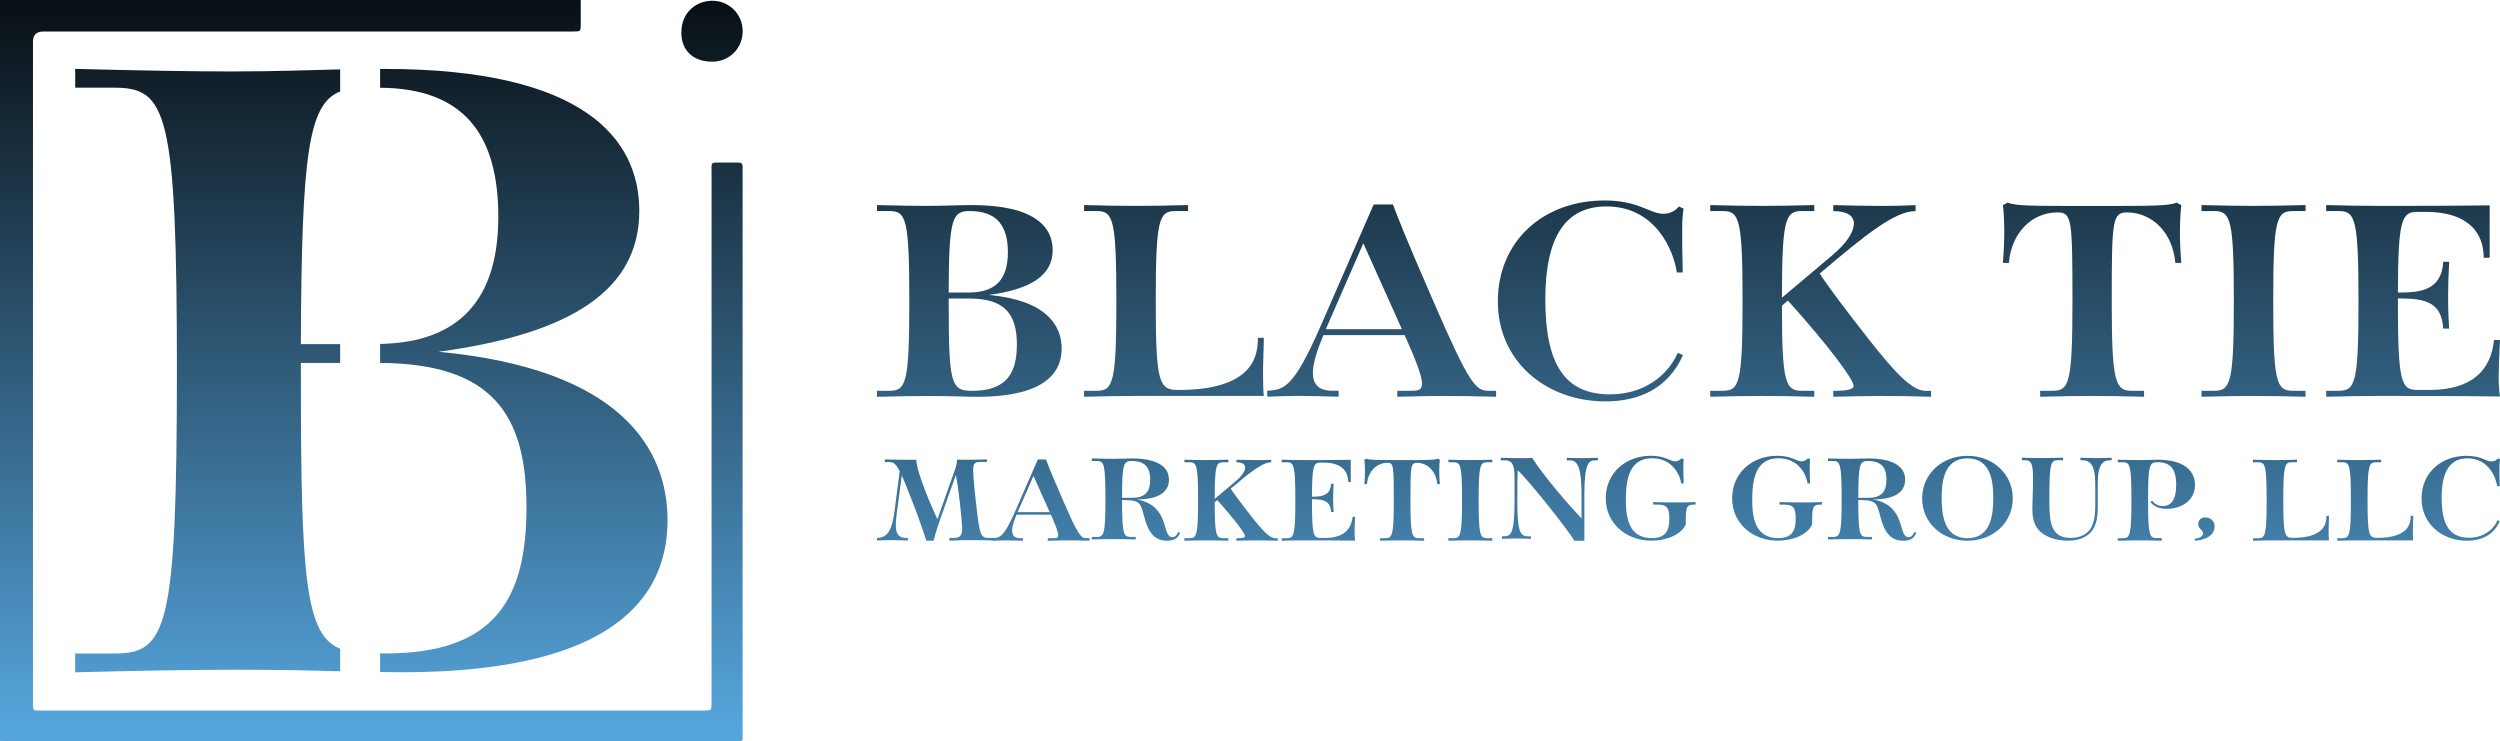
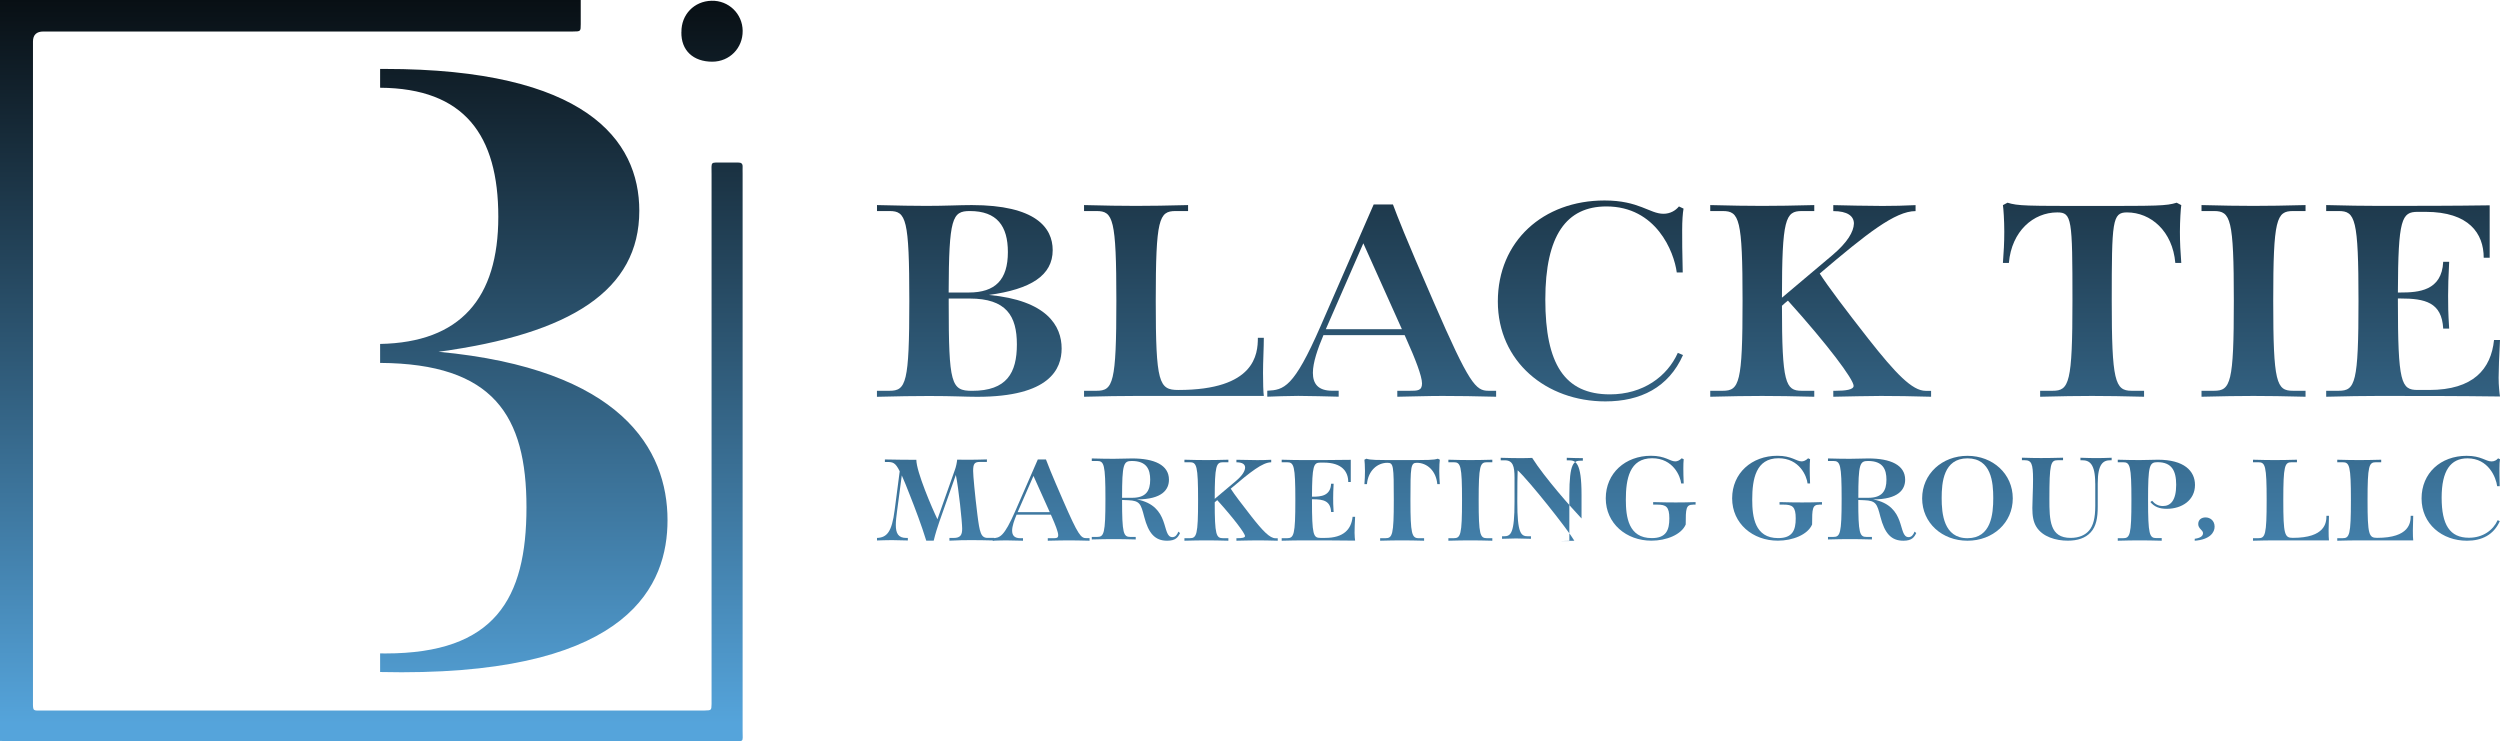
<svg xmlns="http://www.w3.org/2000/svg" xmlns:xlink="http://www.w3.org/1999/xlink" id="Layer_1" data-name="Layer 1" viewBox="0 0 494.33 146.55">
  <defs>
    <style> .cls-1 { fill: url(#linear-gradient-12); } .cls-1, .cls-2, .cls-3, .cls-4, .cls-5, .cls-6, .cls-7, .cls-8, .cls-9, .cls-10, .cls-11, .cls-12, .cls-13, .cls-14, .cls-15, .cls-16, .cls-17, .cls-18, .cls-19, .cls-20, .cls-21, .cls-22, .cls-23, .cls-24, .cls-25, .cls-26, .cls-27, .cls-28, .cls-29, .cls-30 { stroke-width: 0px; } .cls-2 { fill: url(#linear-gradient-17); } .cls-3 { fill: url(#linear-gradient-19); } .cls-4 { fill: url(#linear-gradient); } .cls-5 { fill: url(#linear-gradient-21); } .cls-6 { fill: url(#linear-gradient-6); } .cls-7 { fill: url(#linear-gradient-15); } .cls-8 { fill: url(#linear-gradient-11); } .cls-9 { fill: url(#linear-gradient-5); } .cls-10 { fill: url(#linear-gradient-13); } .cls-11 { fill: url(#linear-gradient-23); } .cls-12 { fill: url(#linear-gradient-25); } .cls-13 { fill: url(#linear-gradient-16); } .cls-14 { fill: url(#linear-gradient-22); } .cls-15 { fill: url(#linear-gradient-20); } .cls-16 { fill: url(#linear-gradient-14); } .cls-17 { fill: url(#linear-gradient-2); } .cls-18 { fill: url(#linear-gradient-7); } .cls-19 { fill: url(#linear-gradient-3); } .cls-20 { fill: url(#linear-gradient-9); } .cls-21 { fill: url(#linear-gradient-27); } .cls-22 { fill: url(#linear-gradient-8); } .cls-23 { fill: url(#linear-gradient-24); } .cls-24 { fill: url(#linear-gradient-26); } .cls-25 { fill: url(#linear-gradient-18); } .cls-26 { fill: url(#linear-gradient-30); } .cls-27 { fill: url(#linear-gradient-29); } .cls-28 { fill: url(#linear-gradient-28); } .cls-29 { fill: url(#linear-gradient-10); } .cls-30 { fill: url(#linear-gradient-4); } </style>
    <linearGradient id="linear-gradient" x1="73.43" y1="-13.52" x2="73.43" y2="143.08" gradientUnits="userSpaceOnUse">
      <stop offset="0" stop-color="#010101" />
      <stop offset="1" stop-color="#55a4db" />
    </linearGradient>
    <linearGradient id="linear-gradient-2" x1="140.79" y1="-13.52" x2="140.79" y2="143.07" xlink:href="#linear-gradient" />
    <linearGradient id="linear-gradient-3" x1="103.58" y1="-13.52" x2="103.58" y2="143.08" xlink:href="#linear-gradient" />
    <linearGradient id="linear-gradient-4" x1="41.07" y1="-13.52" x2="41.07" y2="143.08" xlink:href="#linear-gradient" />
    <linearGradient id="linear-gradient-5" x1="191.67" y1="-13.52" x2="191.67" y2="143.08" xlink:href="#linear-gradient" />
    <linearGradient id="linear-gradient-6" x1="232.12" y1="-13.52" x2="232.12" y2="143.08" xlink:href="#linear-gradient" />
    <linearGradient id="linear-gradient-7" x1="273.2" y1="-13.52" x2="273.2" y2="143.08" xlink:href="#linear-gradient" />
    <linearGradient id="linear-gradient-8" x1="314.53" y1="-13.52" x2="314.53" y2="143.08" xlink:href="#linear-gradient" />
    <linearGradient id="linear-gradient-9" x1="360.01" y1="-13.52" x2="360.01" y2="143.08" xlink:href="#linear-gradient" />
    <linearGradient id="linear-gradient-10" x1="413.68" y1="-13.52" x2="413.68" y2="143.08" xlink:href="#linear-gradient" />
    <linearGradient id="linear-gradient-11" x1="445.59" y1="-13.52" x2="445.59" y2="143.08" xlink:href="#linear-gradient" />
    <linearGradient id="linear-gradient-12" x1="477.15" y1="-13.52" x2="477.15" y2="143.08" xlink:href="#linear-gradient" />
    <linearGradient id="linear-gradient-13" x1="185" y1="-13.52" x2="185" y2="143.08" xlink:href="#linear-gradient" />
    <linearGradient id="linear-gradient-14" x1="205.88" y1="-13.52" x2="205.88" y2="143.08" xlink:href="#linear-gradient" />
    <linearGradient id="linear-gradient-15" x1="224.61" y1="-13.52" x2="224.61" y2="143.08" xlink:href="#linear-gradient" />
    <linearGradient id="linear-gradient-16" x1="243.42" y1="-13.52" x2="243.42" y2="143.08" xlink:href="#linear-gradient" />
    <linearGradient id="linear-gradient-17" x1="260.69" y1="-13.52" x2="260.69" y2="143.08" xlink:href="#linear-gradient" />
    <linearGradient id="linear-gradient-18" x1="277.25" y1="-13.52" x2="277.25" y2="143.08" xlink:href="#linear-gradient" />
    <linearGradient id="linear-gradient-19" x1="290.73" y1="-13.52" x2="290.73" y2="143.08" xlink:href="#linear-gradient" />
    <linearGradient id="linear-gradient-20" x1="306.36" y1="-13.52" x2="306.36" y2="143.08" xlink:href="#linear-gradient" />
    <linearGradient id="linear-gradient-21" x1="326.39" y1="-13.52" x2="326.39" y2="143.08" xlink:href="#linear-gradient" />
    <linearGradient id="linear-gradient-22" x1="351.38" y1="-13.52" x2="351.38" y2="143.08" xlink:href="#linear-gradient" />
    <linearGradient id="linear-gradient-23" x1="370.18" y1="-13.52" x2="370.18" y2="143.08" xlink:href="#linear-gradient" />
    <linearGradient id="linear-gradient-24" x1="389.03" y1="-13.52" x2="389.03" y2="143.08" xlink:href="#linear-gradient" />
    <linearGradient id="linear-gradient-25" x1="408.67" y1="-13.52" x2="408.67" y2="143.08" xlink:href="#linear-gradient" />
    <linearGradient id="linear-gradient-26" x1="426.38" y1="-13.52" x2="426.38" y2="143.08" xlink:href="#linear-gradient" />
    <linearGradient id="linear-gradient-27" x1="435.94" y1="-13.52" x2="435.94" y2="143.08" xlink:href="#linear-gradient" />
    <linearGradient id="linear-gradient-28" x1="453" y1="-13.52" x2="453" y2="143.08" xlink:href="#linear-gradient" />
    <linearGradient id="linear-gradient-29" x1="469.66" y1="-13.52" x2="469.66" y2="143.08" xlink:href="#linear-gradient" />
    <linearGradient id="linear-gradient-30" x1="486.57" y1="-13.52" x2="486.57" y2="143.08" xlink:href="#linear-gradient" />
  </defs>
  <g>
    <g>
      <path class="cls-4" d="M114.83,0c0,1.59.01,3.19,0,4.78,0,1.44-.02,1.44-1.54,1.45-.37,0-.74,0-1.1,0-34.53,0-69.07,0-103.6,0q-2.07,0-2.07,2c0,43.37,0,86.73,0,130.1,0,.12,0,.25,0,.37-.02,2.02,0,1.79,1.79,1.79,28.34,0,56.68,0,85.02,0,14.97,0,29.93,0,44.9,0,.37,0,.74,0,1.1,0,1.33-.03,1.34-.03,1.37-1.28.01-.43,0-.86,0-1.29,0-34.47,0-68.95,0-103.42,0-2.71-.34-2.33,2.32-2.36.98-.01,1.96.02,2.94,0,.61-.01.91.22.88.85-.02.43,0,.86,0,1.29,0,36.74,0,73.48,0,110.23,0,2.31.36,2.05-2.03,2.05-47.48,0-94.95,0-142.43,0-.8,0-1.59-.04-2.39-.06C0,97.69,0,48.9,0,0h114.83Z" />
      <path class="cls-17" d="M134.74,6.33c-.04-3.44,2.5-6.09,5.94-6.18,3.38-.09,6.14,2.56,6.17,5.94.04,3.42-2.59,6.1-6,6.11-3.75,0-6.2-2.2-6.12-5.87Z" />
    </g>
    <g>
      <path class="cls-19" d="M86.7,69.56c26.19-3.55,39.71-12.17,39.71-27.88,0-14.03-10.65-28.05-50.36-28.05-.29,0-.59,0-.89,0v3.72c16.68.11,23.37,9.38,23.37,25.51s-7.49,24.84-23.37,25.15v3.75c22.44.14,28.94,10.43,28.94,28.55s-6.25,28.9-27.88,28.9c-.36,0-.71,0-1.06-.01v3.68c1.42.03,2.82.05,4.27.05,45.29,0,52.56-17.41,52.56-30.08,0-14.03-9.13-29.91-45.29-33.29Z" />
-       <path class="cls-30" d="M67.26,128.29c-6.82-2.81-7.77-13.69-7.77-53.49v-3.04h7.77v-3.72h-7.77c.14-37.5,1.49-47.49,7.77-49.95v-4.37c-6.09.15-13.06.41-21.63.41-6.93,0-17.74-.17-30.76-.51v3.72h7.77c10.31,0,12.34,4.73,12.34,55.94s-2.03,55.94-12.34,55.94h-7.77v3.72c13.01-.34,23.15-.51,32.28-.51s15.17.17,20.11.31v-4.45Z" />
    </g>
  </g>
  <g>
    <g>
      <path class="cls-9" d="M173.41,77.27h2.47c3.28,0,3.92-1.5,3.92-17.77s-.64-17.77-3.92-17.77h-2.47v-1.18c4.14.11,7.57.16,9.77.16,3.76,0,6.55-.16,8.97-.16,12.62,0,16,4.46,16,8.91,0,4.99-4.3,7.73-12.62,8.86,11.49,1.07,14.39,6.12,14.39,10.58,0,4.03-2.31,9.56-16.7,9.56-2.47,0-4.51-.16-9.56-.16-2.9,0-6.12.05-10.26.16v-1.18ZM191.56,57.84c5.26,0,7.73-2.52,7.73-8,0-5.15-2.15-8.11-7.52-8.11-3.49,0-4.14,1.34-4.19,16.11h3.97ZM187.59,59.02v.97c0,16,.48,17.29,4.62,17.29,6.87,0,8.86-3.54,8.86-9.18s-2.09-9.07-9.34-9.07h-4.13Z" />
      <path class="cls-6" d="M224.61,78.29c-2.9,0-6.12.05-10.26.16v-1.18h2.47c3.28,0,3.92-1.5,3.92-17.77s-.64-17.77-3.92-17.77h-2.47v-1.18c4.14.11,7.36.16,10.26.16s6.18-.05,10.31-.16v1.18h-2.47c-3.27,0-3.92,1.5-3.92,17.77s.64,17.61,4.46,17.61c15.19,0,15.73-7.09,15.73-10.31h1.18c0,1.93-.16,4.67-.16,6.93,0,1.77.05,3.92.16,4.56h-25.29Z" />
      <path class="cls-18" d="M295.83,78.45c-3.76-.11-7.73-.16-10.63-.16s-5.74.11-8.91.16v-1.18h2.47c1.5,0,2.42,0,2.42-1.45s-1.39-4.99-3.06-8.7l-.38-.86h-16.05c-1.13,2.68-2.09,5.42-2.09,7.46,0,2.15,1.02,3.54,3.81,3.54h1.29v1.18c-1.56-.05-6.44-.16-8-.16-2.15,0-4.62.11-6.12.16v-1.18c3.27-.16,5.21-.54,10.52-12.72l10.52-24.11h3.81c1.02,2.69,2.2,5.85,8.05,19.28,7.09,16.32,8.32,17.56,10.85,17.56h1.5v1.18ZM269.57,48.12l-7.41,16.97h15.04l-7.62-16.97Z" />
      <path class="cls-22" d="M332.79,70.19c-2.85,6.44-8.43,9.18-15.36,9.18-11.65,0-21.26-7.84-21.26-19.76s8.97-19.97,21.1-19.97c6.82,0,8.91,2.63,11.65,2.63,1.29,0,2.36-.59,3.06-1.45l.91.43c-.16.86-.27,2.42-.27,4.24s0,4.46.11,8.38h-1.18c-.54-4.13-4.08-13.05-13.91-13.05-7.89,0-12.08,5.69-12.08,18.42s3.81,18.74,12.78,18.74c6.55,0,11.33-3.54,13.42-8.21l1.02.43Z" />
      <path class="cls-20" d="M381.83,78.45c-3.76-.11-7.03-.16-9.93-.16s-6.23.11-9.4.16v-1.18h.48c1.93,0,3.54-.21,3.54-.97,0-1.29-5.15-8.16-12.99-16.86-.38.32-.8.64-1.18,1.02,0,15.3.7,16.81,3.92,16.81h2.47v1.18c-4.14-.11-7.41-.16-10.31-.16s-6.12.05-10.26.16v-1.18h2.47c3.28,0,3.92-1.5,3.92-17.77s-.64-17.77-3.92-17.77h-2.47v-1.18c4.14.11,7.36.16,10.26.16s6.17-.05,10.31-.16v1.18h-2.47c-3.22,0-3.92,1.5-3.92,17.13l9.93-8.37c3.06-2.58,4.24-4.67,4.3-6.28,0-1.5-1.29-2.47-4.08-2.47v-1.18c1.56.05,7.3.16,9.72.16,2.2,0,4.35-.05,6.55-.16v1.18c-4.03,0-9.67,4.46-18.95,12.35,1.66,2.58,5.15,7.2,9.56,12.83,5.48,6.98,8.75,10.36,11.38,10.36h1.08v1.18Z" />
      <path class="cls-29" d="M423.96,78.45c-4.13-.11-7.41-.16-10.31-.16s-6.12.05-10.25.16v-1.18h2.47c3.27,0,3.92-1.5,3.92-17.77s-.11-17.5-3.01-17.5c-4.72,0-9.02,3.71-9.56,9.99h-1.18c.16-2.09.27-3.97.27-6.17s-.16-4.62-.27-5.26l.91-.48c2.09.64,3.6.64,16.7.64s14.66,0,16.75-.64l.91.48c-.11.64-.27,3.17-.27,5.26,0,2.2.11,4.08.27,6.17h-1.18c-.54-6.28-4.83-9.99-9.56-9.99-2.9,0-3.01,1.66-3.01,17.5s.64,17.77,3.92,17.77h2.47v1.18Z" />
      <path class="cls-8" d="M455.88,78.45c-4.13-.11-7.41-.16-10.31-.16s-6.12.05-10.26.16v-1.18h2.47c3.28,0,3.92-1.5,3.92-17.77s-.64-17.77-3.92-17.77h-2.47v-1.18c4.14.11,7.36.16,10.26.16s6.18-.05,10.31-.16v1.18h-2.47c-3.27,0-3.92,1.5-3.92,17.77s.64,17.77,3.92,17.77h2.47v1.18Z" />
      <path class="cls-1" d="M494.33,67.23c-.16,2.74-.27,6.18-.27,7.46,0,1.61.16,3.06.27,3.71-8.05-.11-16.05-.11-24.11-.11-2.9,0-6.12.05-10.26.16v-1.18h2.47c3.28,0,3.92-1.5,3.92-17.77s-.64-17.77-3.92-17.77h-2.47v-1.18c4.14.11,7.36.16,10.26.16,7.36,0,14.71,0,22.07-.11v10.36h-1.18c0-4.78-2.9-9.07-11.49-9.07h-1.56c-3.17,0-3.87,1.34-3.92,15.95h.48c3.6,0,8.21-.32,8.48-6.07h1.18c-.16,3.01-.21,4.94-.21,6.71,0,1.93,0,3.17.21,6.5h-1.18c-.27-5.21-3.6-5.96-8.48-5.96h-.48v.48c0,16.27.64,17.61,3.92,17.61h2.26c8.75,0,12.24-4.14,12.83-9.88h1.18Z" />
    </g>
    <g>
      <path class="cls-10" d="M196.58,106.87c-1.75-.05-3.4-.07-4.63-.07s-2.47.02-4.22.11v-.54h.82c1.38,0,1.7-.61,1.7-1.84,0-1.29-.7-8.01-1.25-10.62l-3.24,9.19c-.43,1.25-.79,2.38-1.14,3.81h-1.47c-.91-2.99-2.29-6.6-3.18-8.85-.7-1.79-1.22-3.09-1.66-4.06l-.93,7.06c-.14,1.04-.25,1.97-.25,2.75,0,1.63.48,2.56,2.06,2.56h.32v.5c-.66-.02-2.5-.07-3.15-.07-.91,0-2.31.05-2.95.07v-.5c1.95-.09,2.93-1.13,3.49-5.51l1-7.67c-.86-1.75-1.36-1.84-2.52-1.84h-.41v-.5c1.75.05,4.99.07,6.22.07,0,2.34,3.13,9.62,4.17,11.75l3.45-9.76c.23-.61.41-1.5.45-2.02.79.02,1.59.02,2.36.02,1.09,0,3.02-.05,3.52-.07v.5h-1.38c-1.07,0-1.34.36-1.34,1.79,0,.86.34,4.61.84,8.62.45,3.58.7,4.61,2.04,4.61h1.27v.5Z" />
      <path class="cls-16" d="M215.44,106.92c-1.59-.05-3.27-.07-4.49-.07s-2.43.05-3.77.07v-.5h1.04c.64,0,1.02,0,1.02-.61s-.59-2.11-1.29-3.68l-.16-.36h-6.78c-.48,1.13-.88,2.29-.88,3.15,0,.91.43,1.5,1.61,1.5h.54v.5c-.66-.02-2.72-.07-3.38-.07-.91,0-1.95.05-2.59.07v-.5c1.38-.07,2.2-.23,4.45-5.38l4.45-10.19h1.61c.43,1.14.93,2.47,3.4,8.14,3,6.9,3.52,7.42,4.58,7.42h.64v.5ZM204.35,94.1l-3.13,7.17h6.35l-3.22-7.17Z" />
      <path class="cls-7" d="M233.33,105.4c-.39.84-.88,1.52-2.54,1.52-2.43,0-3.7-1.48-4.54-4.72-.66-2.56-.86-3.2-3.18-3.29l-1.2-.05c0,6.67.27,7.31,1.66,7.31h1.04v.5c-1.75-.05-3.13-.07-4.36-.07s-2.59.02-4.33.07v-.5h1.04c1.38,0,1.66-.63,1.66-7.51s-.27-7.51-1.66-7.51h-1.04v-.5c1.75.05,3.11.07,4.33.07s2.65-.07,3.65-.07c4.38,0,7.28,1.29,7.28,4.2,0,1.91-1.27,3.9-6.35,3.9,6.76,1.29,4.81,7.46,7.03,7.46.59,0,.93-.45,1.18-1.09l.32.27ZM223.85,98.43c2.75,0,3.58-1.36,3.58-3.58,0-2.02-.68-3.7-3.63-3.7-1.63,0-1.93.52-1.93,7.28h1.97Z" />
      <path class="cls-13" d="M252.65,106.92c-1.59-.05-2.97-.07-4.2-.07s-2.63.05-3.97.07v-.5h.2c.82,0,1.5-.09,1.5-.41,0-.54-2.18-3.45-5.49-7.12-.16.14-.34.27-.5.43,0,6.47.29,7.1,1.66,7.1h1.04v.5c-1.75-.05-3.13-.07-4.36-.07s-2.59.02-4.33.07v-.5h1.04c1.38,0,1.66-.63,1.66-7.51s-.27-7.51-1.66-7.51h-1.04v-.5c1.75.05,3.11.07,4.33.07s2.61-.02,4.36-.07v.5h-1.04c-1.36,0-1.66.64-1.66,7.24l4.2-3.54c1.29-1.09,1.79-1.97,1.81-2.65,0-.64-.54-1.04-1.72-1.04v-.5c.66.02,3.09.07,4.11.07.93,0,1.84-.02,2.77-.07v.5c-1.7,0-4.08,1.88-8.01,5.22.7,1.09,2.18,3.04,4.04,5.42,2.31,2.95,3.7,4.38,4.81,4.38h.45v.5Z" />
      <path class="cls-2" d="M267.95,102.18c-.07,1.16-.11,2.61-.11,3.15,0,.68.07,1.29.11,1.57-3.4-.05-6.78-.05-10.19-.05-1.23,0-2.59.02-4.33.07v-.5h1.04c1.38,0,1.66-.63,1.66-7.51s-.27-7.51-1.66-7.51h-1.04v-.5c1.75.05,3.11.07,4.33.07,3.11,0,6.22,0,9.33-.05v4.38h-.5c0-2.02-1.22-3.83-4.85-3.83h-.66c-1.34,0-1.63.57-1.66,6.74h.2c1.52,0,3.47-.14,3.58-2.56h.5c-.07,1.27-.09,2.09-.09,2.84,0,.82,0,1.34.09,2.75h-.5c-.11-2.2-1.52-2.52-3.58-2.52h-.2v.2c0,6.87.27,7.44,1.66,7.44h.95c3.7,0,5.17-1.75,5.42-4.17h.5Z" />
      <path class="cls-25" d="M281.59,106.92c-1.75-.05-3.13-.07-4.36-.07s-2.59.02-4.33.07v-.5h1.04c1.38,0,1.66-.63,1.66-7.51s-.05-7.4-1.27-7.4c-2,0-3.81,1.57-4.04,4.22h-.5c.07-.88.11-1.68.11-2.61s-.07-1.95-.11-2.22l.39-.2c.88.27,1.52.27,7.05.27s6.19,0,7.08-.27l.39.2c-.05.27-.11,1.34-.11,2.22,0,.93.05,1.72.11,2.61h-.5c-.23-2.65-2.04-4.22-4.04-4.22-1.22,0-1.27.7-1.27,7.4s.27,7.51,1.66,7.51h1.04v.5Z" />
      <path class="cls-3" d="M295.08,106.92c-1.75-.05-3.13-.07-4.36-.07s-2.59.02-4.33.07v-.5h1.04c1.38,0,1.66-.63,1.66-7.51s-.27-7.51-1.66-7.51h-1.04v-.5c1.75.05,3.11.07,4.33.07s2.61-.02,4.36-.07v.5h-1.04c-1.38,0-1.66.64-1.66,7.51s.27,7.51,1.66,7.51h1.04v.5Z" />
-       <path class="cls-15" d="M311.3,106.92c-1.36-2.31-8.96-11.87-11.21-13.93-.04,1.02-.07,2.88-.07,6.22,0,6.31.73,6.83,2.11,6.83h.59v.5c-1.29-.05-2.18-.07-2.95-.07s-1.48.02-2.77.07v-.5h.36c1.38,0,2.11-.52,2.11-6.83v-4.79c0-2.2-.32-3.4-1.91-3.4h-.82v-.5c1.75.05,2.79.07,4.02.07.41,0,1.91-.02,2.2-.05,2.47,3.9,7.76,9.87,9.76,11.98v-4.67c0-6.53-1.18-6.83-2.56-6.83h-.36v-.5c1.29.05,2.41.07,3.18.07s1.68-.02,2.97-.07v.5h-.36c-1.39,0-2.31.29-2.31,6.83v9.07h-1.97Z" />
+       <path class="cls-15" d="M311.3,106.92c-1.36-2.31-8.96-11.87-11.21-13.93-.04,1.02-.07,2.88-.07,6.22,0,6.31.73,6.83,2.11,6.83h.59v.5c-1.29-.05-2.18-.07-2.95-.07s-1.48.02-2.77.07v-.5h.36c1.38,0,2.11-.52,2.11-6.83v-4.79c0-2.2-.32-3.4-1.91-3.4h-.82v-.5c1.75.05,2.79.07,4.02.07.41,0,1.91-.02,2.2-.05,2.47,3.9,7.76,9.87,9.76,11.98v-4.67c0-6.53-1.18-6.83-2.56-6.83h-.36v-.5c1.29.05,2.41.07,3.18.07v.5h-.36c-1.39,0-2.31.29-2.31,6.83v9.07h-1.97Z" />
      <path class="cls-5" d="M334.75,99.79c-1.38,0-1.43.79-1.43,3.92-.86,2.02-3.86,3.2-6.78,3.2-4.95,0-9.03-3.38-9.03-8.37s3.88-8.42,8.94-8.42c2.84,0,3.77,1.11,4.79,1.11.39,0,.82-.16,1.29-.61l.39.18c-.05.52-.07,1.07-.07,1.81s.02,1.77.07,2.99h-.5c-.14-1.41-1.57-4.99-5.74-4.99-4.49,0-5.2,4.13-5.2,8.19,0,3.4.5,7.6,5.13,7.6,2.86,0,3.47-1.59,3.47-3.9s-.66-2.72-2.38-2.72h-.82v-.5c1.75.05,3.24.07,4.47.07s2.52-.02,3.92-.07v.5h-.52Z" />
      <path class="cls-14" d="M359.74,99.79c-1.38,0-1.43.79-1.43,3.92-.86,2.02-3.86,3.2-6.78,3.2-4.95,0-9.03-3.38-9.03-8.37s3.88-8.42,8.94-8.42c2.84,0,3.77,1.11,4.79,1.11.39,0,.82-.16,1.29-.61l.39.18c-.05.52-.07,1.07-.07,1.81s.02,1.77.07,2.99h-.5c-.14-1.41-1.57-4.99-5.74-4.99-4.49,0-5.2,4.13-5.2,8.19,0,3.4.5,7.6,5.13,7.6,2.86,0,3.47-1.59,3.47-3.9s-.66-2.72-2.38-2.72h-.82v-.5c1.75.05,3.24.07,4.47.07s2.52-.02,3.92-.07v.5h-.52Z" />
      <path class="cls-11" d="M378.9,105.4c-.39.84-.88,1.52-2.54,1.52-2.43,0-3.7-1.48-4.54-4.72-.66-2.56-.86-3.2-3.18-3.29l-1.2-.05c0,6.67.27,7.31,1.66,7.31h1.04v.5c-1.75-.05-3.13-.07-4.36-.07s-2.59.02-4.33.07v-.5h1.04c1.38,0,1.66-.63,1.66-7.51s-.27-7.51-1.66-7.51h-1.04v-.5c1.75.05,3.11.07,4.33.07s2.65-.07,3.65-.07c4.38,0,7.28,1.29,7.28,4.2,0,1.91-1.27,3.9-6.35,3.9,6.76,1.29,4.81,7.46,7.03,7.46.59,0,.93-.45,1.18-1.09l.32.27ZM369.42,98.43c2.75,0,3.59-1.36,3.59-3.58,0-2.02-.68-3.7-3.63-3.7-1.63,0-1.93.52-1.93,7.28h1.97Z" />
      <path class="cls-23" d="M389.03,106.92c-5.01,0-8.96-3.52-8.96-8.37s3.95-8.42,8.96-8.42,8.96,3.56,8.96,8.42-3.95,8.37-8.96,8.37ZM394.13,98.48c0-3.06-.36-7.85-5.1-7.85s-5.1,4.79-5.1,7.85.39,7.94,5.1,7.94,5.1-4.79,5.1-7.94Z" />
      <path class="cls-12" d="M414.29,95.57c0-3.92-1.18-4.56-2.56-4.56h-.36v-.5c1.29.05,2.41.07,3.18.07s1.7-.02,2.99-.07v.5h-.25c-1.38,0-2.5.64-2.5,4.56v4.63c0,2.15-.29,3.88-1.41,5.08-1.04,1.13-2.59,1.63-4.51,1.63-2.34,0-4.99-.75-6.22-2.75-.59-.95-.79-2.13-.79-3.7,0-1.27.14-3.61.14-5.67,0-3.13-.32-3.79-1.66-3.79h-.54v-.5c1.68.05,2.54.07,3.77.07s2.61-.02,4.36-.07v.5h-1.04c-1.41,0-1.66.66-1.66,7.67,0,4.24.09,7.69,4.2,7.69,1.7,0,2.93-.59,3.67-1.48.79-.95,1.2-2.4,1.2-4.85v-4.47Z" />
      <path class="cls-24" d="M427.44,106.92c-1.75-.05-3.13-.07-4.36-.07s-2.59.02-4.33.07v-.5h1.04c1.38,0,1.66-.63,1.66-7.51s-.27-7.51-1.66-7.51h-1.04v-.5c1.75.05,3.11.07,4.33.07s2.7-.07,3.61-.07c5.15,0,7.33,2.2,7.33,4.99,0,3.02-2.59,4.72-5.58,4.72-1.43,0-2.45-.39-3.24-1.34l.34-.25c.52.61,1.18,1.04,2.13,1.04,1.52,0,2.63-1.09,2.63-4.2,0-2.79-.88-4.47-3.68-4.47-1.61,0-1.88.57-1.88,7.46s.27,7.55,1.66,7.55h1.04v.5Z" />
      <path class="cls-21" d="M433.98,106.53c1.07-.14,1.63-.52,1.63-1.11s-.95-.88-.95-1.79.68-1.32,1.45-1.32c.86,0,1.79.59,1.79,1.84,0,1.07-.86,2.54-3.93,2.77v-.39Z" />
      <path class="cls-28" d="M449.82,106.85c-1.22,0-2.59.02-4.33.07v-.5h1.04c1.38,0,1.66-.63,1.66-7.51s-.27-7.51-1.66-7.51h-1.04v-.5c1.75.05,3.11.07,4.33.07s2.61-.02,4.36-.07v.5h-1.04c-1.38,0-1.66.64-1.66,7.51s.27,7.44,1.88,7.44c6.42,0,6.65-3,6.65-4.36h.5c0,.82-.07,1.97-.07,2.93,0,.75.02,1.66.07,1.93h-10.69Z" />
      <path class="cls-27" d="M466.48,106.85c-1.22,0-2.59.02-4.33.07v-.5h1.04c1.38,0,1.66-.63,1.66-7.51s-.27-7.51-1.66-7.51h-1.04v-.5c1.75.05,3.11.07,4.33.07s2.61-.02,4.36-.07v.5h-1.04c-1.38,0-1.66.64-1.66,7.51s.27,7.44,1.88,7.44c6.42,0,6.65-3,6.65-4.36h.5c0,.82-.07,1.97-.07,2.93,0,.75.02,1.66.07,1.93h-10.69Z" />
      <path class="cls-26" d="M494.29,103.04c-1.2,2.72-3.56,3.88-6.49,3.88-4.92,0-8.98-3.31-8.98-8.35s3.79-8.44,8.92-8.44c2.88,0,3.76,1.11,4.92,1.11.54,0,1-.25,1.29-.61l.38.18c-.07.36-.11,1.02-.11,1.79s0,1.88.05,3.54h-.5c-.23-1.75-1.72-5.51-5.87-5.51-3.34,0-5.11,2.41-5.11,7.78s1.61,7.92,5.4,7.92c2.77,0,4.79-1.5,5.67-3.47l.43.18Z" />
    </g>
  </g>
</svg>